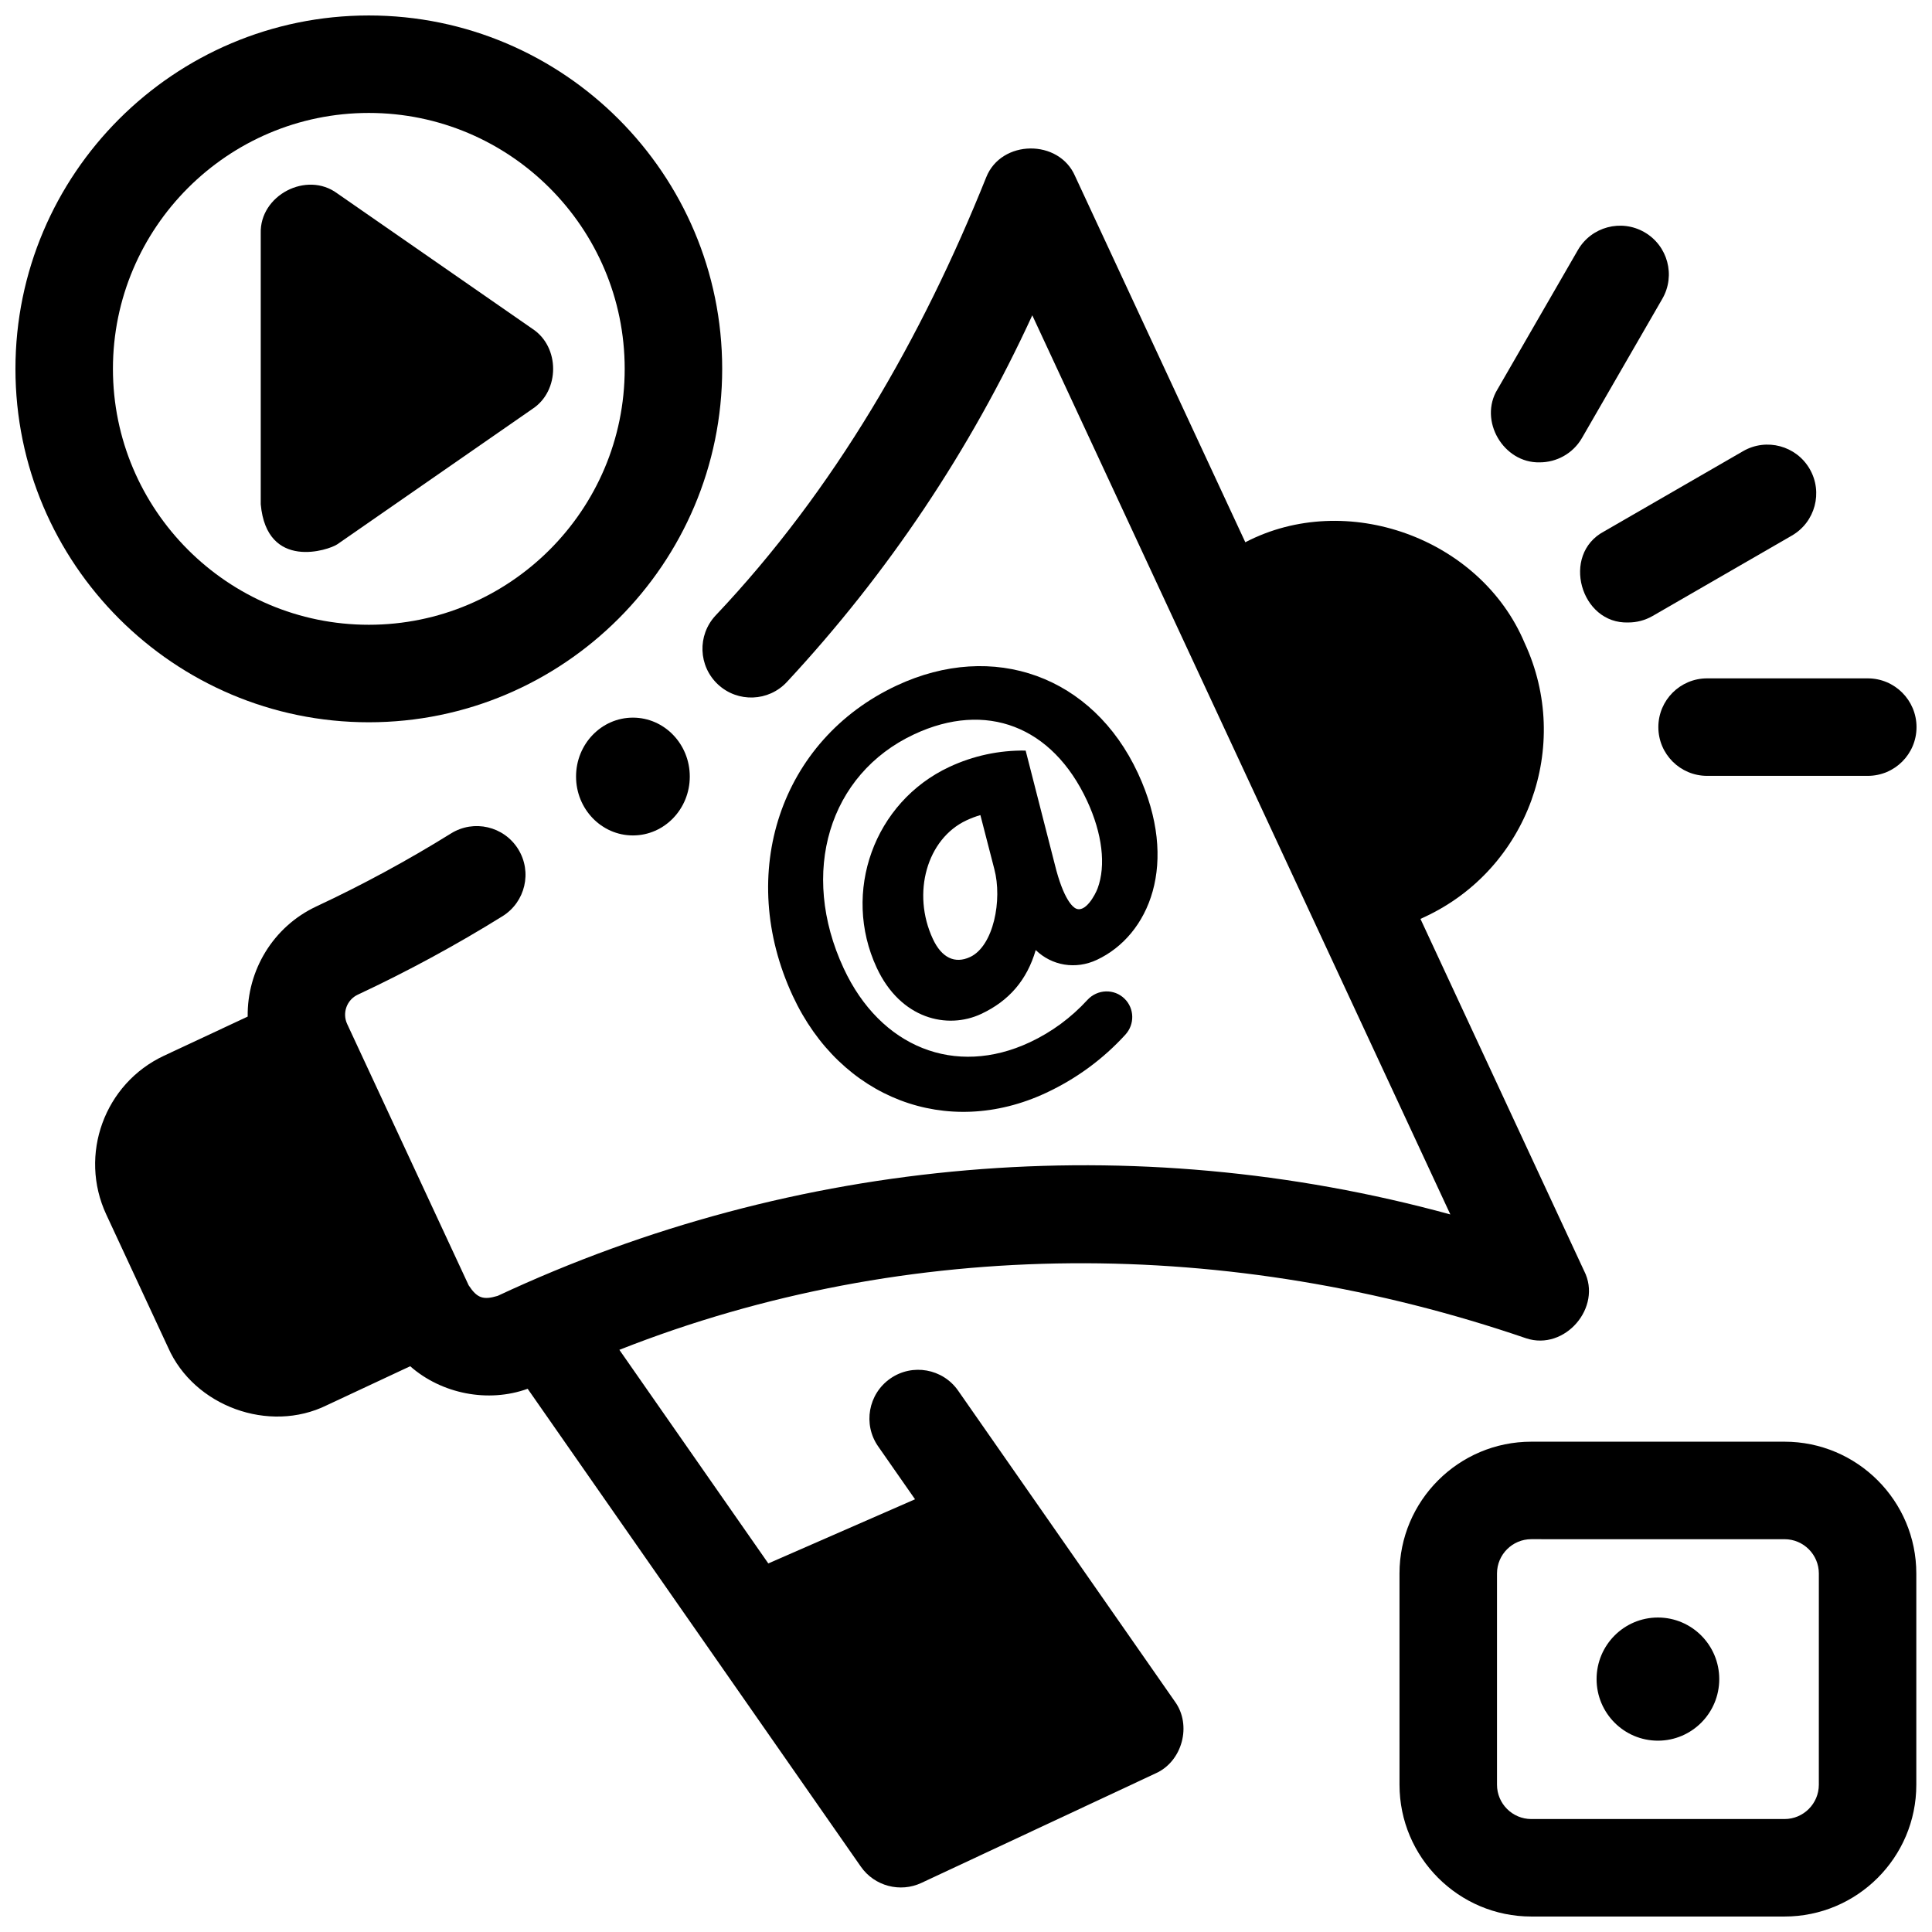
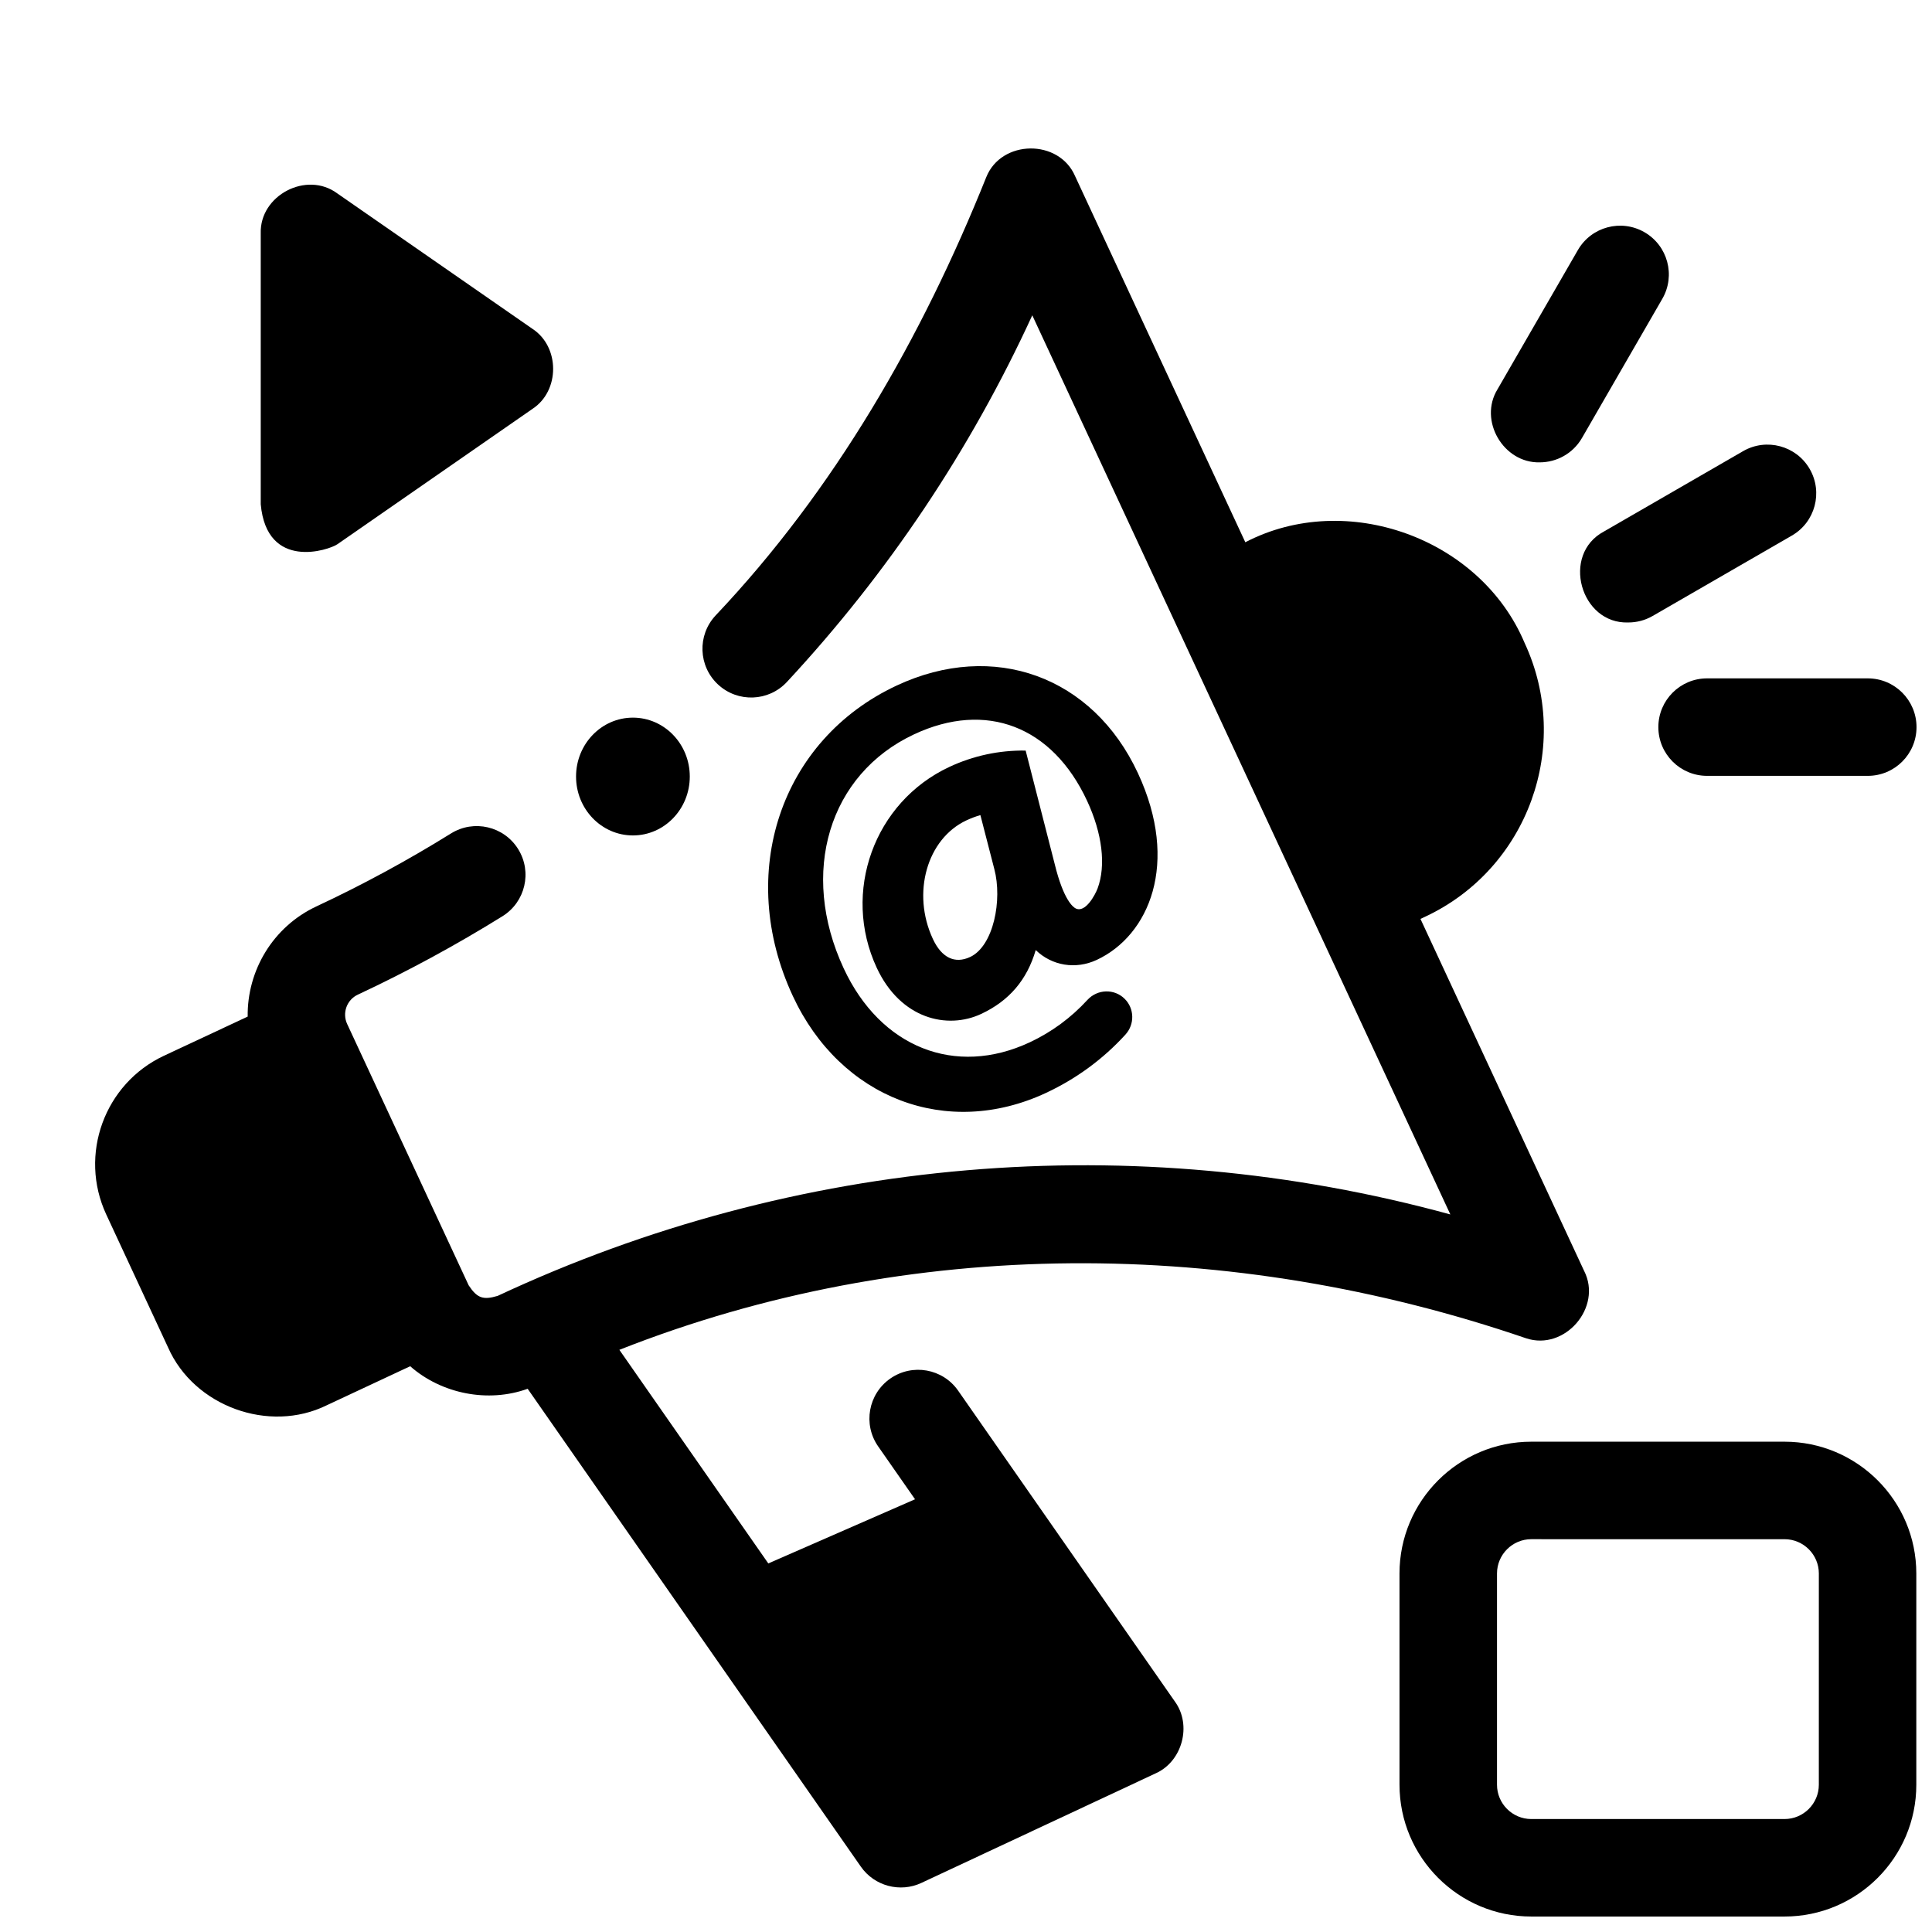
<svg xmlns="http://www.w3.org/2000/svg" width="800px" height="800px" version="1.1" viewBox="144 144 512 512">
  <defs>
    <clipPath id="c">
-       <path d="m148.09 148.09h187.91v187.91h-187.91z" />
-     </clipPath>
+       </clipPath>
    <clipPath id="b">
      <path d="m514 526h137.9v125.9h-137.9z" />
    </clipPath>
    <clipPath id="a">
      <path d="m583 323h68.902v27h-68.902z" />
    </clipPath>
  </defs>
  <g clip-path="url(#c)">
    <path d="m241.74 335.41c-51.637 0-93.648-42.012-93.648-93.656 0-51.641 42.012-93.656 93.648-93.656 51.637 0 93.648 42.016 93.648 93.656-0.004 51.645-42.012 93.656-93.648 93.656zm0-161.48c-37.391 0-67.812 30.426-67.812 67.82s30.422 67.82 67.812 67.82c37.391 0 67.812-30.426 67.812-67.82-0.004-37.395-30.422-67.82-67.812-67.82z" />
  </g>
  <g clip-path="url(#b)">
    <path d="m616.92 651.9h-67.109c-19.262 0-34.926-15.668-34.926-34.926l-0.004-55.984c0-19.258 15.668-34.926 34.926-34.926h67.109c19.262 0 34.926 15.668 34.926 34.926v55.984c0.008 19.258-15.66 34.926-34.922 34.926zm-67.109-100c-5.012 0-9.09 4.078-9.09 9.09v55.984c0 5.012 4.078 9.09 9.09 9.09h67.109c5.012 0 9.09-4.078 9.09-9.09l0.004-55.98c0-5.012-4.078-9.09-9.09-9.09z" />
  </g>
-   <path d="m599.62 588.98c0 9.012-7.277 16.316-16.254 16.316-8.977 0-16.254-7.305-16.254-16.316s7.277-16.32 16.254-16.32c8.977 0 16.254 7.309 16.254 16.32" />
  <path d="m415.81 342.91c-7.016-0.109-13.887 1.367-20.25 4.344-19.91 9.312-28.531 33.176-19.223 53.203 6.316 13.586 18.707 16.445 27.68 12.246 7.41-3.465 12.152-9.012 14.461-16.926 4.293 4.152 10.574 5.219 16.184 2.598 13.84-6.473 22.031-25.547 10.902-49.48-11.945-25.691-38.242-35.238-63.949-23.215-30.793 14.402-42.621 49.77-27.512 82.266 12.629 27.16 40.859 37.953 67.133 25.668 8.016-3.75 15.113-8.957 21.016-15.438 2.477-2.719 2.406-6.898-0.207-9.484-2.769-2.742-7.231-2.574-9.867 0.297-4.305 4.688-9.414 8.488-15.289 11.238-19.746 9.234-39.559 1.355-49.305-19.609-11.793-25.363-3.938-51.445 18.676-62.023 19.066-8.918 36.629-2.16 45.832 17.633 4.031 8.672 5.047 17.129 2.785 23.203-0.652 1.75-3.262 6.59-5.812 5.309-0.711-0.355-3.219-2.254-5.535-11.676zm-14.715 54.703c-4.055 1.895-7.566 0.191-9.883-4.801-5.641-12.129-1.566-26.508 8.891-31.402 1.234-0.578 2.481-1.047 3.711-1.402l3.684 14.273c2.184 8.195-0.188 20.426-6.402 23.332z" />
  <path d="m575.54 308.96c-12.688 0.484-17.914-18.02-6.473-24.109l36.875-21.293c6.18-3.566 14.078-1.449 17.648 4.727 3.566 6.18 1.453 14.078-4.727 17.648l-36.875 21.293c-2.039 1.176-4.258 1.734-6.449 1.734z" />
  <path d="m552.04 266.53c-9.617 0.242-16.273-11.094-11.176-19.379l21.289-36.879c3.566-6.18 11.465-8.297 17.648-4.731 6.18 3.566 8.297 11.469 4.731 17.645l-21.289 36.879c-2.398 4.148-6.738 6.465-11.203 6.465z" />
  <g clip-path="url(#a)">
    <path d="m638.98 349.61h-42.582c-7.133 0-12.918-5.785-12.918-12.918 0-7.133 5.785-12.918 12.918-12.918h42.582c7.133 0 12.918 5.785 12.918 12.918 0 7.137-5.781 12.918-12.918 12.918z" />
  </g>
  <path d="m326.8 349.79c0 8.621-6.746 15.609-15.07 15.609s-15.07-6.988-15.07-15.609 6.746-15.609 15.07-15.609 15.07 6.988 15.07 15.609" />
  <path d="m233.38 288.25 51.719-35.883c7.316-4.777 7.316-16.449 0-21.227l-51.719-35.887c-8.117-6.027-20.605 0.508-20.281 10.613v71.77c1.605 17.68 18.078 12.141 20.281 10.613z" />
  <path d="m563.82 480.83-43.383-93.309 1.238-0.578c27.223-12.73 39.047-45.273 26.363-72.555-11.707-27.809-47.266-40.625-74.016-26.684l-45.105-97.012c-4.258-9.934-19.59-9.754-23.566 0.305-17.059 42.527-40.145 82.77-71.738 116.14-4.859 5.227-4.559 13.398 0.668 18.258 5.227 4.856 13.398 4.559 18.258-0.668 26.777-28.809 48.629-61.469 65.027-97.168l110.79 238.28c-84.004-23-173.36-15.418-252.48 21.586-3.867 1.156-5.453 0.574-7.676-2.805l-32.199-69.25c-1.359-2.926-0.094-6.414 2.82-7.777 13.129-6.141 26.031-13.133 38.344-20.785 6.059-3.766 7.918-11.73 4.152-17.789s-11.73-7.918-17.789-4.152c-11.445 7.113-23.441 13.617-35.648 19.324-11.637 5.441-18.414 17.121-18.242 29.215l-22.176 10.371c-15.793 7.387-22.656 26.258-15.305 42.074l16.387 35.246c6.863 15.582 26.758 22.844 42.047 15.312l22.113-10.344c8.312 7.328 20.672 9.77 31.129 5.973l88.293 126.63c3.606 5.195 10.469 6.957 16.07 4.312l62.012-29c7.125-3.129 9.727-12.816 5.125-19.09l-57.418-82.352c-4.078-5.852-12.133-7.289-17.984-3.207s-7.289 12.133-3.207 17.984l9.766 14.008-38.883 17-39.469-56.605c76.809-30.316 162.16-29.824 240.29-3.062 10.254 3.418 20.27-8.195 15.395-17.828z" />
</svg>